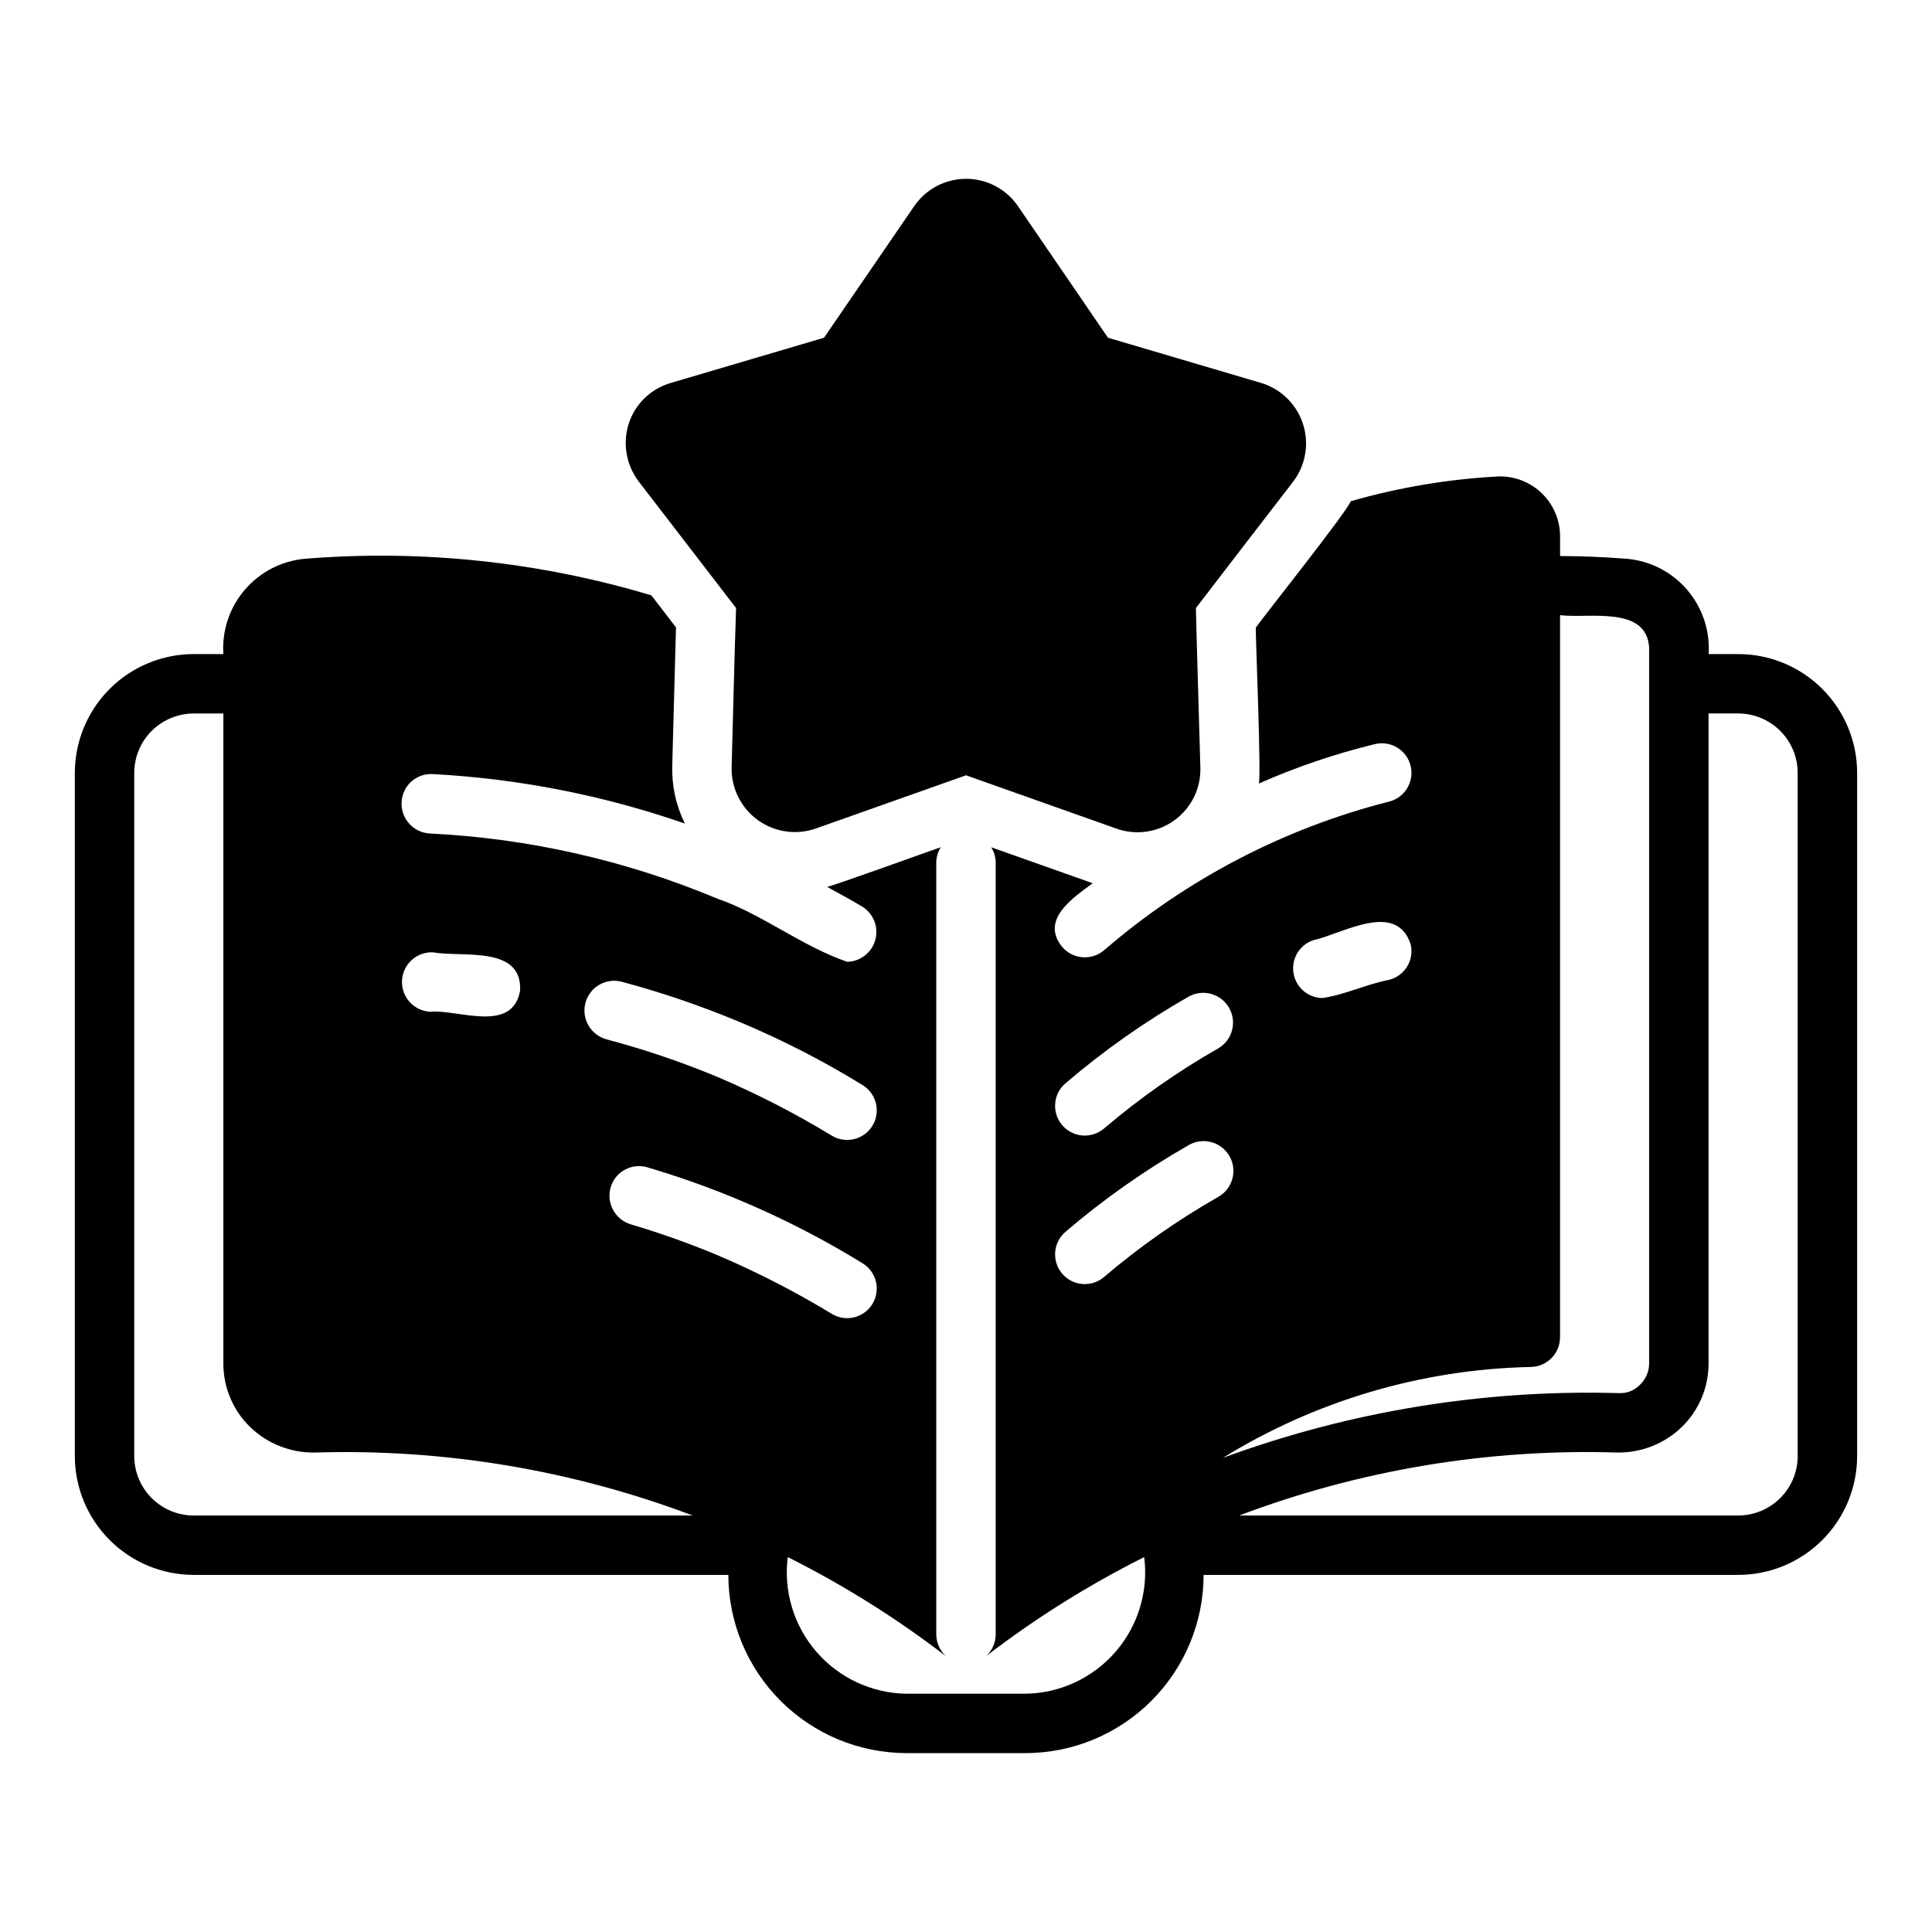
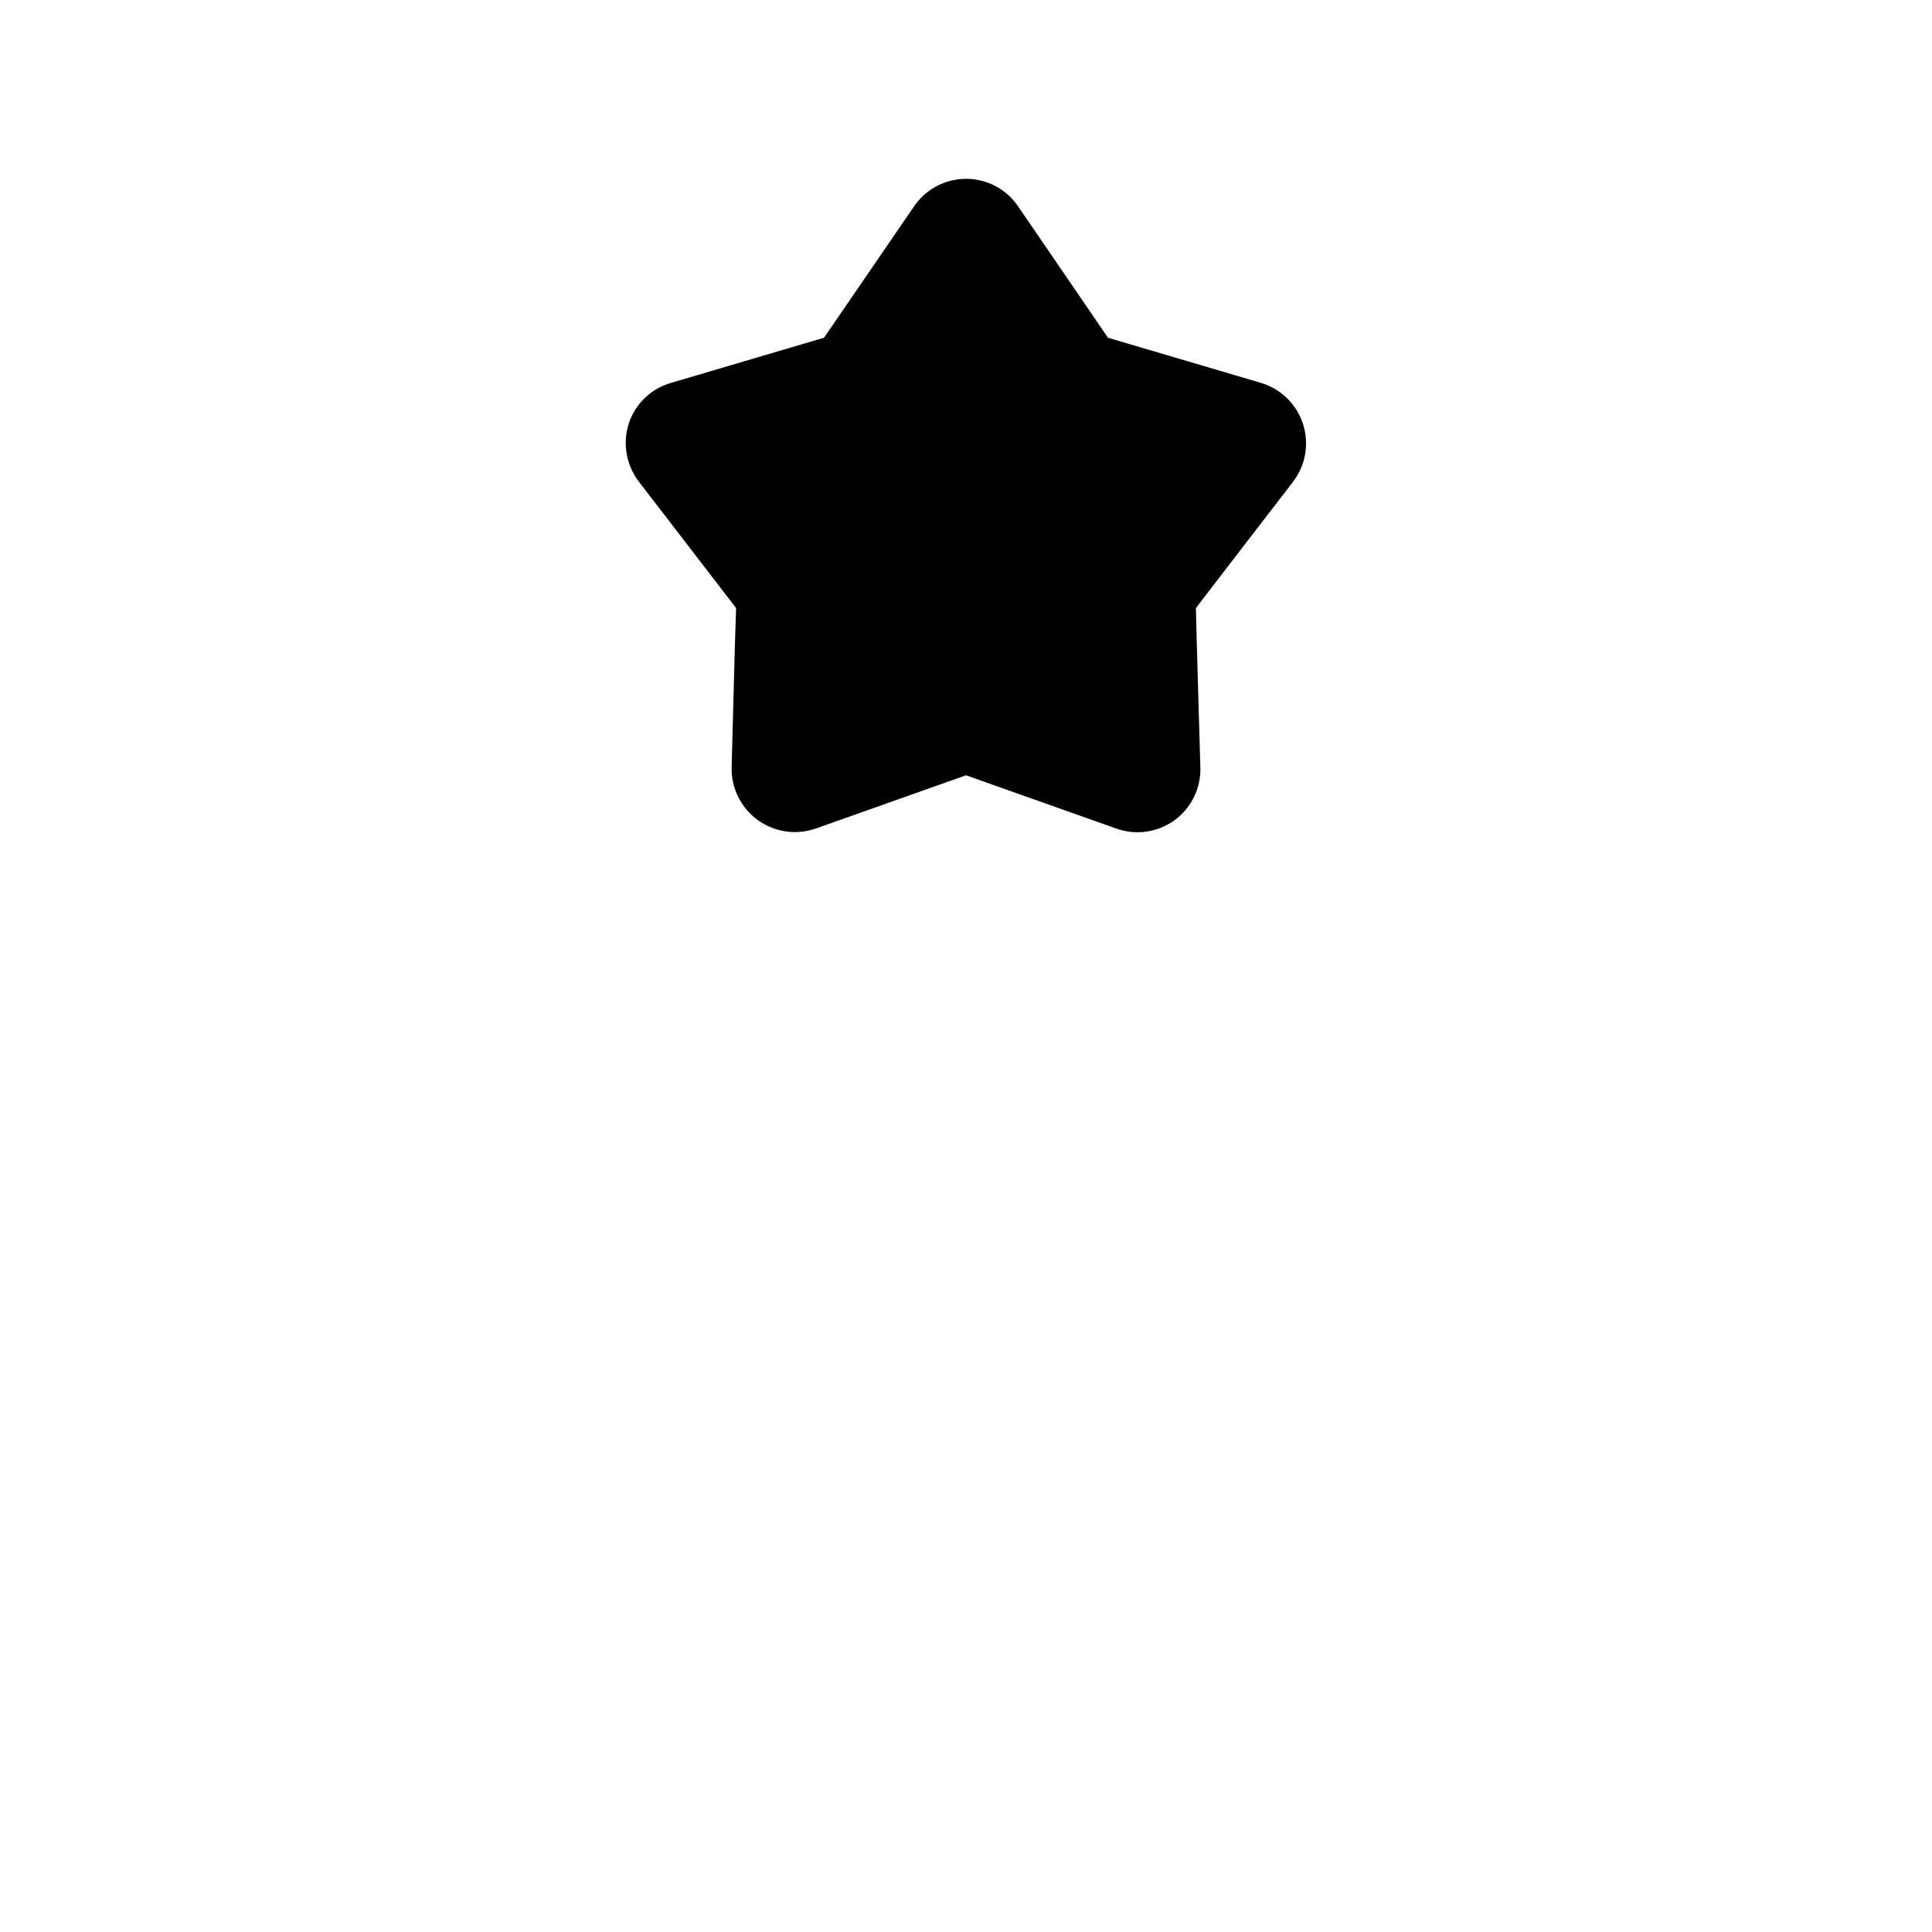
<svg xmlns="http://www.w3.org/2000/svg" fill="#000000" width="800px" height="800px" version="1.1" viewBox="144 144 512 512">
  <g>
-     <path d="m604.67 317.34h-7.871c0.398-6.231-1.66-12.367-5.738-17.094s-9.848-7.664-16.07-8.176c-6.141-0.473-11.965-0.707-17.555-0.707v-5.277c-0.012-4.289-1.762-8.387-4.844-11.367-3.086-2.981-7.242-4.586-11.527-4.457-13.246 0.703-26.367 2.91-39.117 6.574-0.531 2.203-23.34 30.875-25.152 33.492-0.047 2.918 1.488 39.598 0.797 41.324 9.938-4.394 20.246-7.894 30.801-10.461 4.219-1 8.449 1.605 9.449 5.824s-1.609 8.445-5.828 9.445c-27.844 7.102-53.664 20.578-75.414 39.363-3.305 2.816-8.27 2.43-11.098-0.867-5.891-7.211 2.781-12.977 8.086-16.887l-26.922-9.543c0.75 1.172 1.168 2.523 1.203 3.914v204.67c-0.004 2.223-0.945 4.34-2.598 5.828 13.117-10.078 27.168-18.883 41.957-26.293 1.152 9.09-1.629 18.238-7.641 25.152-6.012 6.914-14.688 10.938-23.848 11.059h-31.488c-9.16-0.125-17.836-4.144-23.848-11.059-6.012-6.914-8.789-16.062-7.641-25.152 14.789 7.41 28.84 16.215 41.957 26.293-1.648-1.488-2.59-3.606-2.598-5.828v-204.67c0.039-1.391 0.453-2.746 1.203-3.918-0.625 0.168-30.539 10.984-30.16 10.496 3.141 1.742 6.273 3.383 9.438 5.309 2.93 1.875 4.293 5.449 3.348 8.801-0.941 3.352-3.965 5.691-7.441 5.762-12.059-4.152-22.785-12.777-34.48-16.766-24.18-10.121-49.941-15.957-76.121-17.238-4.344-0.23-7.684-3.922-7.481-8.266 0.086-2.098 1.008-4.07 2.562-5.477 1.555-1.406 3.609-2.129 5.703-2.004 22.773 1.219 45.262 5.633 66.809 13.109-2.359-4.773-3.508-10.055-3.348-15.375l0.992-36.609-6.531-8.492h-0.004c-29.695-8.898-60.789-12.191-91.688-9.703-6.207 0.531-11.961 3.477-16.02 8.199-4.062 4.723-6.113 10.852-5.707 17.07h-7.875c-8.348 0.008-16.352 3.328-22.254 9.23-5.902 5.902-9.223 13.906-9.234 22.258v181.05c0.012 8.348 3.332 16.352 9.234 22.258 5.902 5.902 13.906 9.223 22.254 9.23h141.7c0.012 12.523 4.992 24.527 13.848 33.383 8.855 8.855 20.859 13.836 33.383 13.848h31.488c12.523-0.012 24.527-4.992 33.383-13.848 8.855-8.855 13.836-20.859 13.852-33.383h141.7c8.348-0.008 16.352-3.328 22.254-9.23 5.906-5.906 9.227-13.91 9.234-22.258v-181.05c-0.008-8.352-3.328-16.355-9.234-22.258-5.902-5.902-13.906-9.223-22.254-9.23zm-305.52 92.418c1.125-4.188 5.414-6.68 9.605-5.59 10.672 2.856 21.141 6.434 31.332 10.703 11.25 4.715 22.121 10.293 32.512 16.691 3.695 2.258 4.856 7.09 2.598 10.785-2.262 3.695-7.09 4.856-10.785 2.598-9.742-5.922-19.895-11.133-30.387-15.59-9.527-3.961-19.312-7.273-29.285-9.918-4.207-1.145-6.699-5.465-5.59-9.68zm-40.461-13.383c7.863 1.391 23.742-1.891 23.145 10.152-2.07 11.438-16.379 4.922-23.93 5.59-4.301-0.277-7.582-3.953-7.367-8.258 0.215-4.305 3.848-7.641 8.152-7.484zm-63.371 149.25c-4.172-0.008-8.172-1.668-11.125-4.621-2.953-2.949-4.613-6.949-4.617-11.125v-181.05c0.004-4.176 1.664-8.176 4.617-11.129 2.953-2.949 6.953-4.613 11.125-4.617h7.875v172.16c-0.039 6.41 2.551 12.555 7.164 17.004 4.59 4.391 10.727 6.793 17.082 6.691 34.148-1.059 68.172 4.609 100.13 16.691zm138.7-69.039h0.004c-7.461-3.109-15.078-5.816-22.828-8.109-4.188-1.25-6.578-5.644-5.356-9.84 0.59-2 1.949-3.68 3.785-4.668 1.832-0.992 3.984-1.211 5.977-0.605 20.039 5.918 39.203 14.469 56.996 25.426 3.695 2.262 4.856 7.09 2.598 10.785-2.262 3.695-7.09 4.859-10.785 2.598-9.742-5.922-19.895-11.129-30.387-15.586zm157.84-83.363c7.922-1.746 22.129-10.652 25.977 1.023l0.004-0.004c0.484 2.027 0.141 4.16-0.953 5.934-1.094 1.773-2.848 3.039-4.875 3.516-5.953 1.164-11.637 3.934-17.555 4.801-3.797-0.051-7.019-2.809-7.656-6.555-0.637-3.746 1.492-7.414 5.059-8.715zm-65.496 37.863h0.004c10.137-8.676 21.078-16.371 32.668-22.988 3.773-2.09 8.527-0.766 10.68 2.977 2.148 3.738 0.898 8.516-2.809 10.723-10.746 6.117-20.895 13.23-30.309 21.254-1.586 1.355-3.644 2.027-5.727 1.867-2.082-0.164-4.016-1.148-5.371-2.734-2.824-3.305-2.438-8.273 0.867-11.098zm10.234 51.324c-1.586 1.359-3.644 2.027-5.727 1.867-2.082-0.164-4.016-1.145-5.371-2.734-2.824-3.301-2.438-8.273 0.867-11.098 10.137-8.676 21.078-16.371 32.668-22.984 3.781-2.176 8.609-0.871 10.785 2.91 2.172 3.781 0.867 8.613-2.914 10.785-10.746 6.117-20.895 13.234-30.309 21.254zm112.96 23.852c4.344-0.012 7.859-3.527 7.871-7.871v-191.37c7.434 0.969 22.988-2.672 23.617 8.656v189.56c0.016 2.172-0.867 4.254-2.441 5.746-1.453 1.512-3.492 2.316-5.586 2.207-35.754-1.023-71.371 4.801-104.94 17.16 24.531-15.141 52.66-23.457 81.477-24.09zm70.848 23.617c-0.004 4.176-1.664 8.176-4.617 11.125-2.949 2.953-6.953 4.613-11.125 4.621h-132.25c31.957-12.082 65.98-17.75 100.13-16.691 6.352 0.109 12.492-2.293 17.082-6.691 4.609-4.449 7.199-10.594 7.164-17.004v-172.16h7.871c4.172 0.004 8.176 1.668 11.125 4.617 2.953 2.953 4.613 6.953 4.617 11.129z" />
-     <path d="m339.07 305.14c-0.406 11.379-0.855 30.727-1.18 42.195h-0.004c-0.129 5.512 2.461 10.738 6.922 13.977 4.465 3.234 10.234 4.074 15.438 2.238l39.754-14.09 39.754 14.09c5.199 1.895 11.004 1.082 15.484-2.168 4.484-3.25 7.059-8.516 6.871-14.047-0.129-4.856-1.133-38.211-1.18-42.195 6.348-8.305 19.426-25.27 25.742-33.457h-0.004c3.348-4.367 4.332-10.105 2.633-15.34-1.695-5.234-5.859-9.301-11.133-10.875l-40.543-11.965-23.852-34.871c-3.117-4.547-8.281-7.258-13.797-7.242-5.512 0.016-10.66 2.754-13.754 7.32l-23.852 34.793-40.539 11.965h-0.004c-5.266 1.5-9.453 5.508-11.176 10.707-1.715 5.297-0.715 11.094 2.676 15.508z" />
+     <path d="m339.07 305.14c-0.406 11.379-0.855 30.727-1.18 42.195h-0.004c-0.129 5.512 2.461 10.738 6.922 13.977 4.465 3.234 10.234 4.074 15.438 2.238l39.754-14.09 39.754 14.09c5.199 1.895 11.004 1.082 15.484-2.168 4.484-3.25 7.059-8.516 6.871-14.047-0.129-4.856-1.133-38.211-1.18-42.195 6.348-8.305 19.426-25.27 25.742-33.457h-0.004c3.348-4.367 4.332-10.105 2.633-15.34-1.695-5.234-5.859-9.301-11.133-10.875l-40.543-11.965-23.852-34.871c-3.117-4.547-8.281-7.258-13.797-7.242-5.512 0.016-10.66 2.754-13.754 7.32l-23.852 34.793-40.539 11.965c-5.266 1.5-9.453 5.508-11.176 10.707-1.715 5.297-0.715 11.094 2.676 15.508z" />
  </g>
</svg>